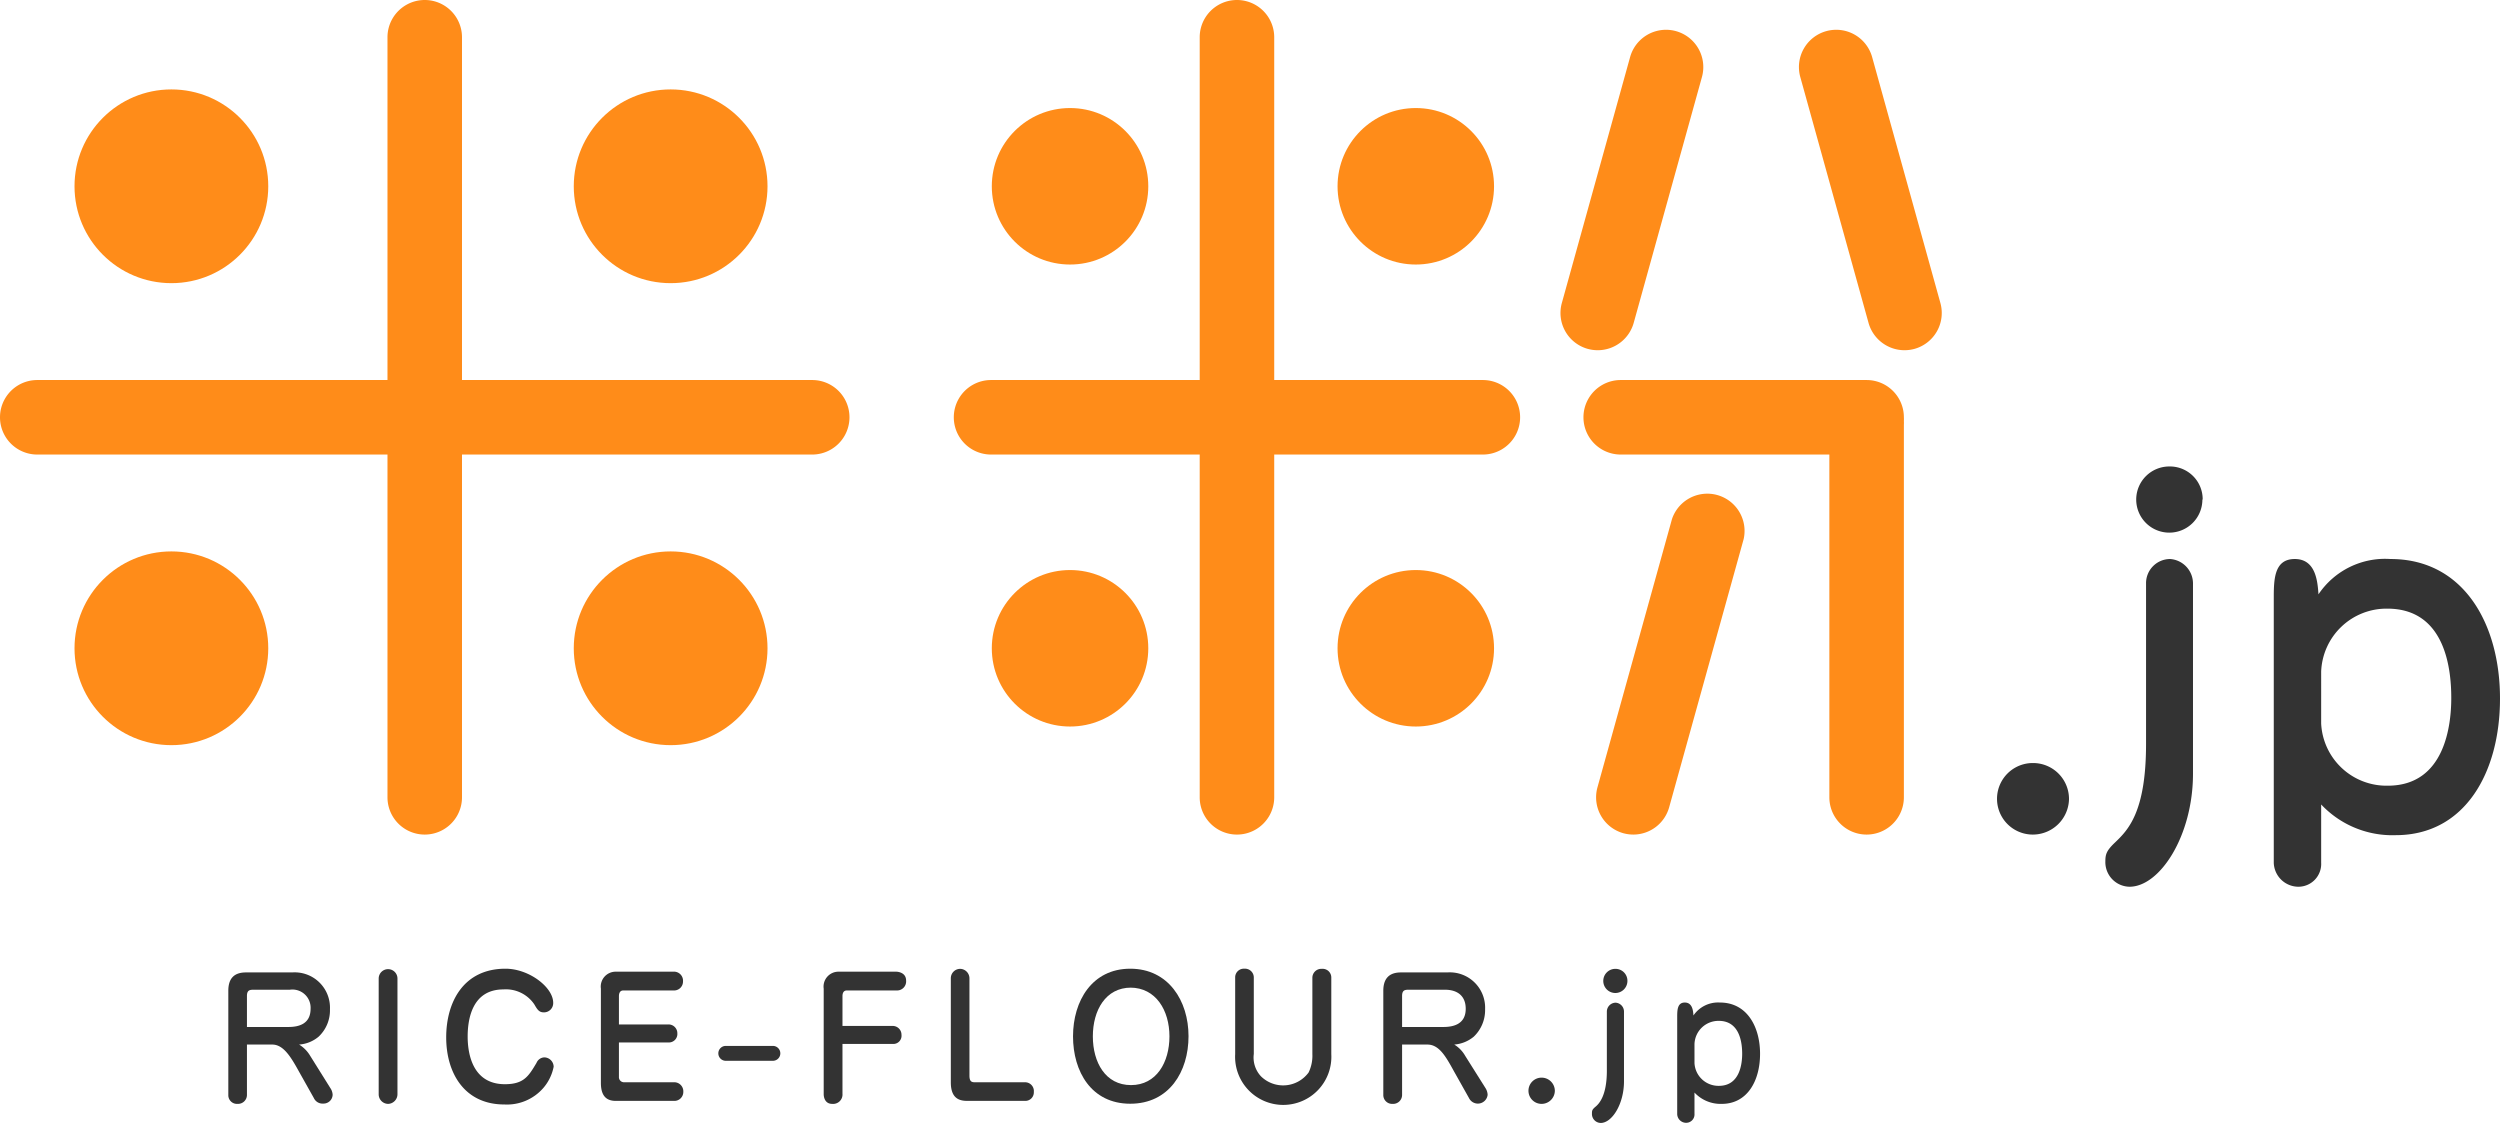
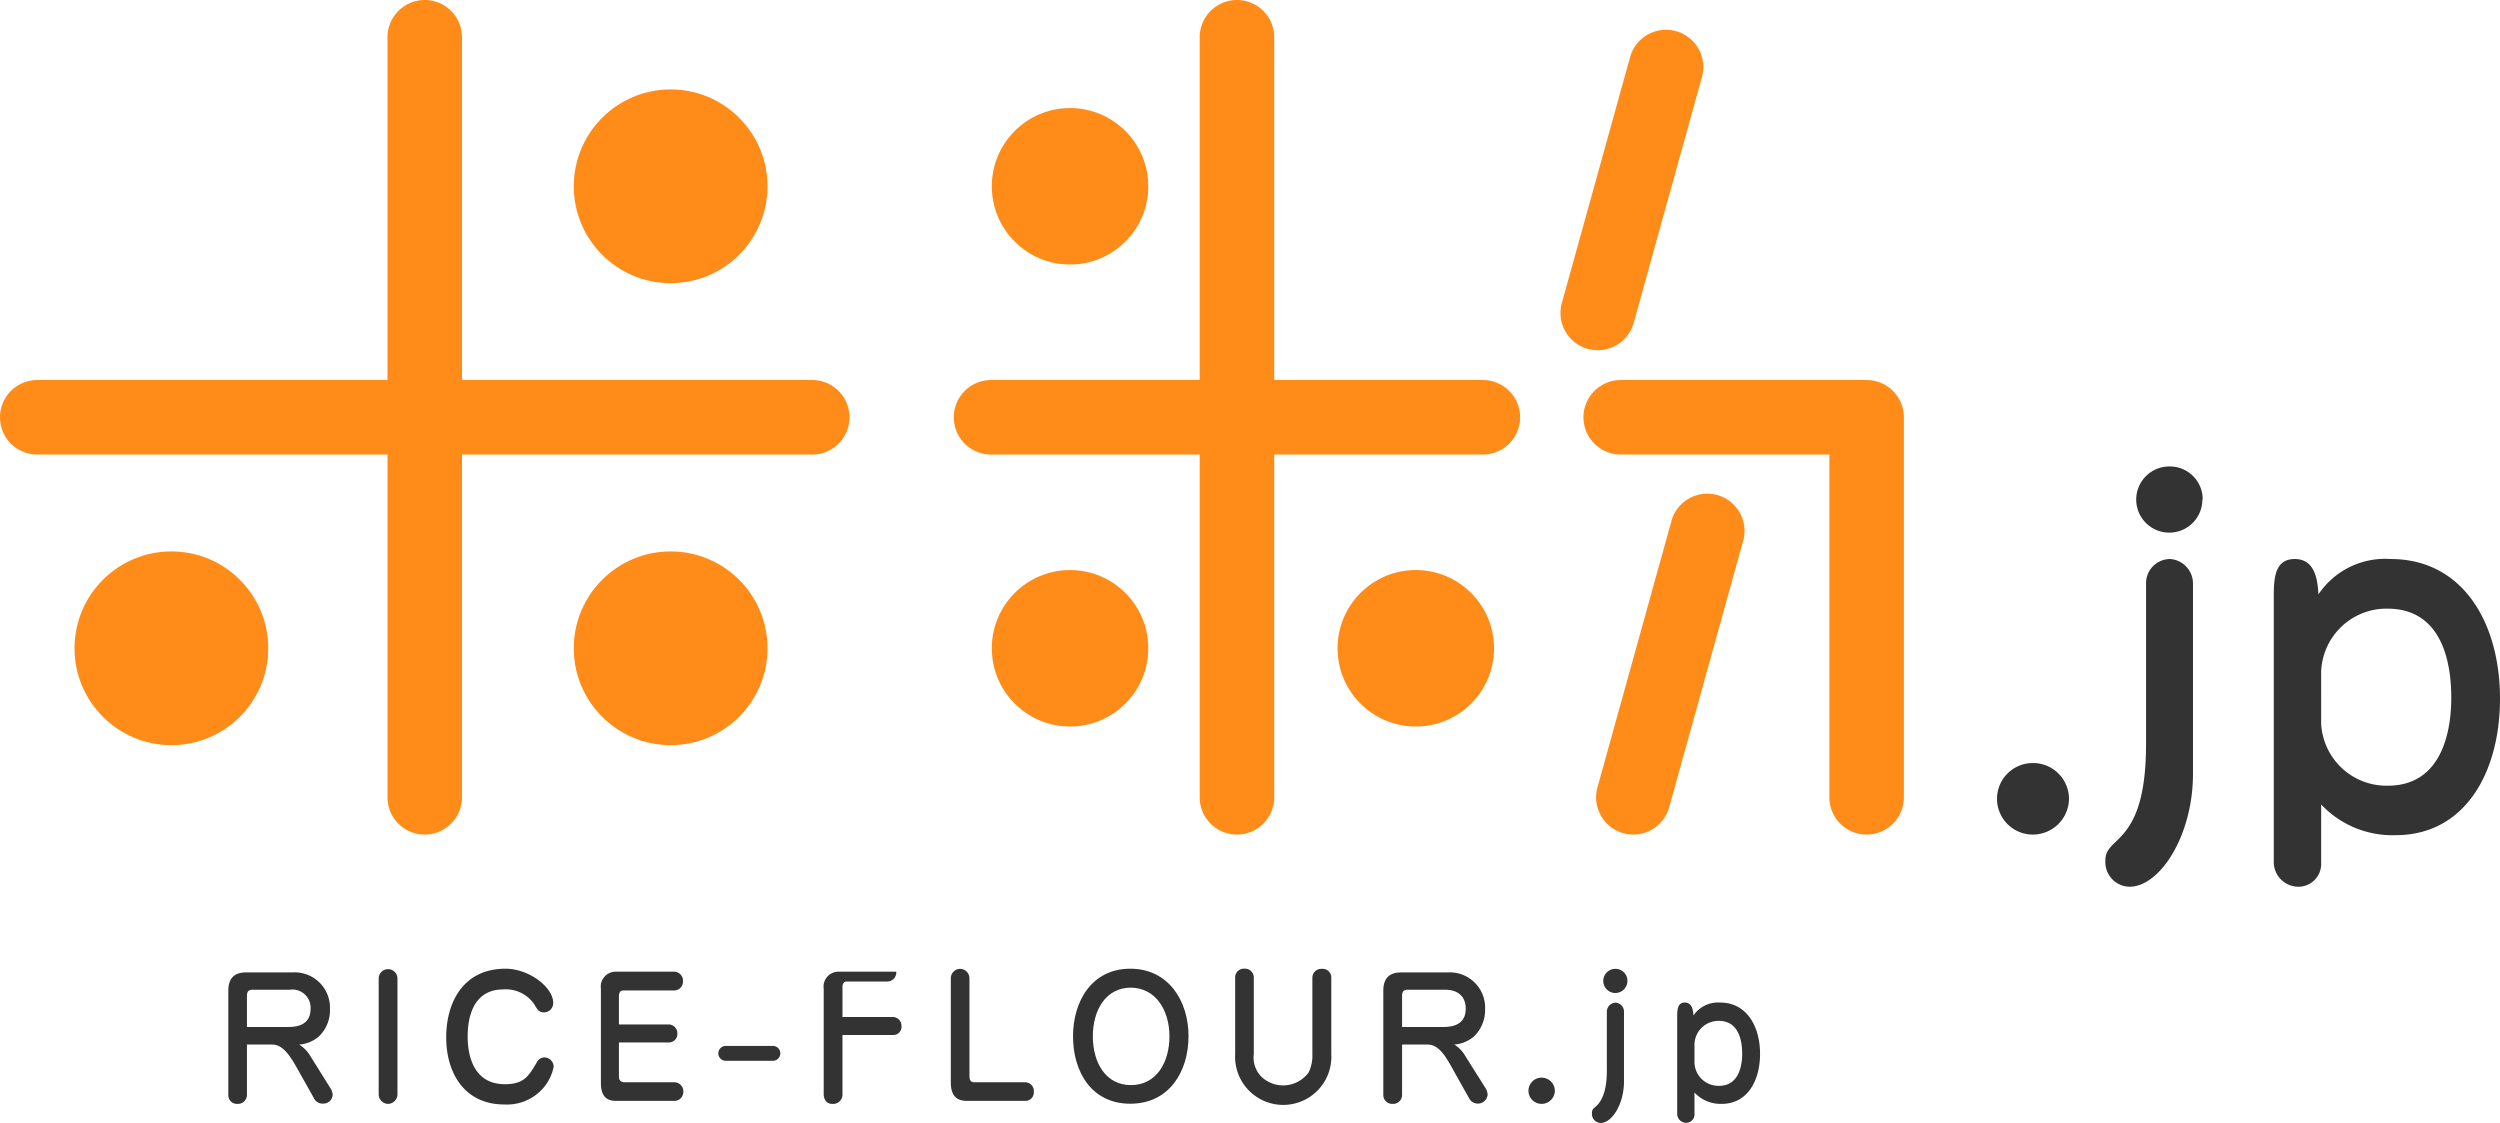
<svg xmlns="http://www.w3.org/2000/svg" viewBox="0 0 167.75 75.35">
  <defs>
    <style>.cls-1{fill:#333;}.cls-2{fill:#ff8c19;}</style>
  </defs>
  <title>logo</title>
  <g id="レイヤー_2" data-name="レイヤー 2">
    <g id="レイヤー_1-2" data-name="レイヤー 1">
      <path class="cls-1" d="M16.57,73.47a.6.6,0,0,1-.63.6.58.58,0,0,1-.62-.59v-7c0-.77.34-1.23,1.18-1.23h3.11a2.37,2.37,0,0,1,2.53,2.47,2.42,2.42,0,0,1-.76,1.84,2.27,2.27,0,0,1-1.31.53,2.21,2.21,0,0,1,.74.75L22.16,73a.87.87,0,0,1,.16.46.61.61,0,0,1-.63.59.64.64,0,0,1-.63-.37l-1-1.78c-.55-1-1.05-1.81-1.79-1.81H16.57Zm2.79-4.56c.67,0,1.48-.19,1.48-1.22a1.22,1.22,0,0,0-1.39-1.28H17.06c-.27,0-.49,0-.49.42v2.08Z" />
      <path class="cls-1" d="M25.41,65.66a.63.63,0,1,1,1.26,0v7.76a.65.65,0,0,1-.61.65.64.64,0,0,1-.65-.65Z" />
      <path class="cls-1" d="M37.12,67.29a.62.62,0,0,1-.62.64c-.33,0-.44-.18-.65-.54a2.3,2.3,0,0,0-2.07-1c-2.1,0-2.4,2-2.4,3.16s.33,3.2,2.5,3.2c1.27,0,1.59-.54,2.12-1.43a.59.59,0,0,1,.53-.37.64.64,0,0,1,.62.63A3.09,3.09,0,0,1,36.46,73a3.23,3.23,0,0,1-2.62,1.11c-2.69,0-3.9-2.13-3.9-4.5S31.1,65,33.92,65C35.49,65,37.12,66.24,37.12,67.29Z" />
      <path class="cls-1" d="M44.84,68.74a.59.59,0,0,1,.61.6.57.57,0,0,1-.56.61H41.53v2.31a.34.34,0,0,0,.34.36H45.2a.61.61,0,0,1,.65.65.6.6,0,0,1-.63.6h-3.9c-.72,0-1-.44-1-1.21V66.34a1,1,0,0,1,1-1.14h3.84a.61.61,0,0,1,.67.65.6.6,0,0,1-.63.61H41.82c-.22,0-.29.19-.29.38v1.9Z" />
      <path class="cls-1" d="M51.86,70.18a.5.5,0,0,1,.5.5.5.5,0,0,1-.5.5H48.7a.5.5,0,1,1,0-1Z" />
-       <path class="cls-1" d="M56.53,73.39a.63.63,0,0,1-.69.68c-.55,0-.57-.57-.57-.64V66.34a1,1,0,0,1,1-1.14h3.87s.66,0,.66.6a.61.61,0,0,1-.64.66H56.82c-.23,0-.29.2-.29.38v2h3.36a.59.59,0,0,1,.6.6.55.55,0,0,1-.55.61H56.53Z" />
+       <path class="cls-1" d="M56.53,73.39a.63.63,0,0,1-.69.68c-.55,0-.57-.57-.57-.64V66.34a1,1,0,0,1,1-1.14h3.87a.61.61,0,0,1-.64.66H56.82c-.23,0-.29.2-.29.38v2h3.36a.59.59,0,0,1,.6.6.55.55,0,0,1-.55.61H56.53Z" />
      <path class="cls-1" d="M63.8,65.66a.63.63,0,0,1,.65-.65.64.64,0,0,1,.6.65v6.5c0,.36.1.46.35.46h3.36a.59.59,0,0,1,.61.65.57.57,0,0,1-.57.6H64.94c-.46,0-1.14-.07-1.14-1.24Z" />
      <path class="cls-1" d="M72,69.54C72,67.16,73.28,65,75.84,65s3.91,2.15,3.91,4.53-1.3,4.53-3.91,4.53S72,71.9,72,69.54Zm3.89-3.27c-1.7,0-2.56,1.52-2.56,3.27s.85,3.27,2.56,3.27,2.58-1.53,2.58-3.27S77.56,66.27,75.84,66.27Z" />
      <path class="cls-1" d="M88.06,65.61a.6.6,0,0,1,.64-.6.58.58,0,0,1,.63.58v5.14a3.23,3.23,0,1,1-6.45,0V65.59A.58.58,0,0,1,83.5,65a.59.59,0,0,1,.63.6v5.12a1.85,1.85,0,0,0,.48,1.5,2.12,2.12,0,0,0,3.2-.26,2.6,2.6,0,0,0,.25-1.24Z" />
      <path class="cls-1" d="M94.08,73.47a.6.6,0,0,1-.64.6.59.59,0,0,1-.62-.59v-7c0-.77.35-1.23,1.18-1.23h3.12a2.37,2.37,0,0,1,2.53,2.47,2.46,2.46,0,0,1-.76,1.84,2.32,2.32,0,0,1-1.31.53,2.1,2.1,0,0,1,.73.75L99.67,73a.92.92,0,0,1,.15.46.66.66,0,0,1-1.25.22l-1-1.78c-.55-1-1-1.81-1.79-1.81H94.08Zm2.78-4.56c.67,0,1.49-.19,1.49-1.22,0-.87-.56-1.28-1.4-1.28H94.56c-.26,0-.48,0-.48.42v2.08Z" />
      <path class="cls-1" d="M104.33,73.19a.89.89,0,0,1-.89.88.88.88,0,0,1,0-1.76A.89.89,0,0,1,104.33,73.19Z" />
      <path class="cls-1" d="M107.82,67.89a.6.6,0,0,1,.59-.61.6.6,0,0,1,.56.6v4.68c0,1.53-.81,2.79-1.56,2.79a.6.6,0,0,1-.59-.63c0-.18,0-.26.24-.46s.76-.74.76-2.42Zm1.38-2.07a.81.81,0,0,1-.81.81.81.81,0,1,1,0-1.62A.8.8,0,0,1,109.2,65.82Z" />
      <path class="cls-1" d="M112.54,68.27c0-.47,0-1,.51-1s.56.55.58.87a2,2,0,0,1,1.78-.87c1.81,0,2.69,1.62,2.69,3.44s-.86,3.36-2.57,3.36a2.39,2.39,0,0,1-1.83-.76v1.43a.56.56,0,0,1-.56.6.6.6,0,0,1-.6-.59Zm1.16,3.06a1.61,1.61,0,0,0,1.64,1.53c1.42,0,1.56-1.52,1.56-2.15s-.11-2.21-1.57-2.21a1.61,1.61,0,0,0-1.63,1.56Z" />
      <path class="cls-1" d="M138.83,53.62A2.43,2.43,0,0,1,136.4,56a2.4,2.4,0,0,1,0-4.8A2.41,2.41,0,0,1,138.83,53.62Z" />
      <path class="cls-1" d="M144,39.16a1.62,1.62,0,0,1,1.62-1.65,1.65,1.65,0,0,1,1.53,1.62V51.91c0,4.17-2.22,7.59-4.26,7.59a1.65,1.65,0,0,1-1.62-1.71c0-.48.09-.73.66-1.27.84-.81,2.07-2,2.07-6.59Zm3.78-5.64a2.22,2.22,0,1,1-2.22-2.22A2.2,2.2,0,0,1,147.8,33.52Z" />
      <path class="cls-1" d="M152.57,40.21c0-1.29,0-2.7,1.41-2.7s1.53,1.5,1.59,2.37a5.38,5.38,0,0,1,4.83-2.37c4.95,0,7.35,4.41,7.35,9.36s-2.34,9.17-7,9.17a6.56,6.56,0,0,1-5-2.06v3.9a1.53,1.53,0,0,1-1.53,1.62,1.66,1.66,0,0,1-1.65-1.6Zm3.18,8.34a4.39,4.39,0,0,0,4.47,4.17c3.87,0,4.26-4.14,4.26-5.88s-.3-6-4.29-6a4.39,4.39,0,0,0-4.44,4.23Z" />
      <path class="cls-2" d="M54.5,25.5H31V2.5a2.5,2.5,0,0,0-5,0v23H2.5a2.5,2.5,0,0,0,0,5H26v23a2.5,2.5,0,0,0,5,0v-23H54.5a2.5,2.5,0,0,0,0-5Z" />
      <path class="cls-2" d="M99.5,25.5h-14V2.5a2.5,2.5,0,0,0-5,0v23h-14a2.5,2.5,0,0,0,0,5h14v23a2.5,2.5,0,0,0,5,0v-23h14a2.5,2.5,0,0,0,0-5Z" />
      <path class="cls-2" d="M127.75,28a2.5,2.5,0,0,0-2.5-2.5h-16.5a2.5,2.5,0,0,0,0,5h14v23a2.5,2.5,0,0,0,5,0v-25a1.9,1.9,0,0,0,0-.25A1.9,1.9,0,0,0,127.75,28Z" />
      <path class="cls-2" d="M109.6,56a2.57,2.57,0,0,1-.67-.09,2.5,2.5,0,0,1-1.74-3.08l5-18A2.5,2.5,0,0,1,117,36.17l-5,18A2.5,2.5,0,0,1,109.6,56Z" />
      <path class="cls-2" d="M107.21,23.5a2.57,2.57,0,0,1-.67-.09,2.5,2.5,0,0,1-1.74-3.08l4.58-16.5a2.5,2.5,0,1,1,4.82,1.34l-4.58,16.5A2.51,2.51,0,0,1,107.21,23.5Z" />
-       <path class="cls-2" d="M127.79,23.5a2.51,2.51,0,0,1-2.41-1.83L120.8,5.17a2.5,2.5,0,0,1,4.82-1.34l4.58,16.5a2.5,2.5,0,0,1-1.74,3.08A2.57,2.57,0,0,1,127.79,23.5Z" />
-       <circle class="cls-2" cx="11.5" cy="12.5" r="6.5" />
      <circle class="cls-2" cx="45" cy="12.5" r="6.5" />
      <circle class="cls-2" cx="71.8" cy="12.5" r="5.25" />
-       <circle class="cls-2" cx="95" cy="12.5" r="5.25" />
      <circle class="cls-2" cx="71.8" cy="43.5" r="5.25" />
      <circle class="cls-2" cx="95" cy="43.5" r="5.25" />
      <circle class="cls-2" cx="11.5" cy="43.5" r="6.5" />
      <circle class="cls-2" cx="45" cy="43.5" r="6.5" />
    </g>
  </g>
</svg>